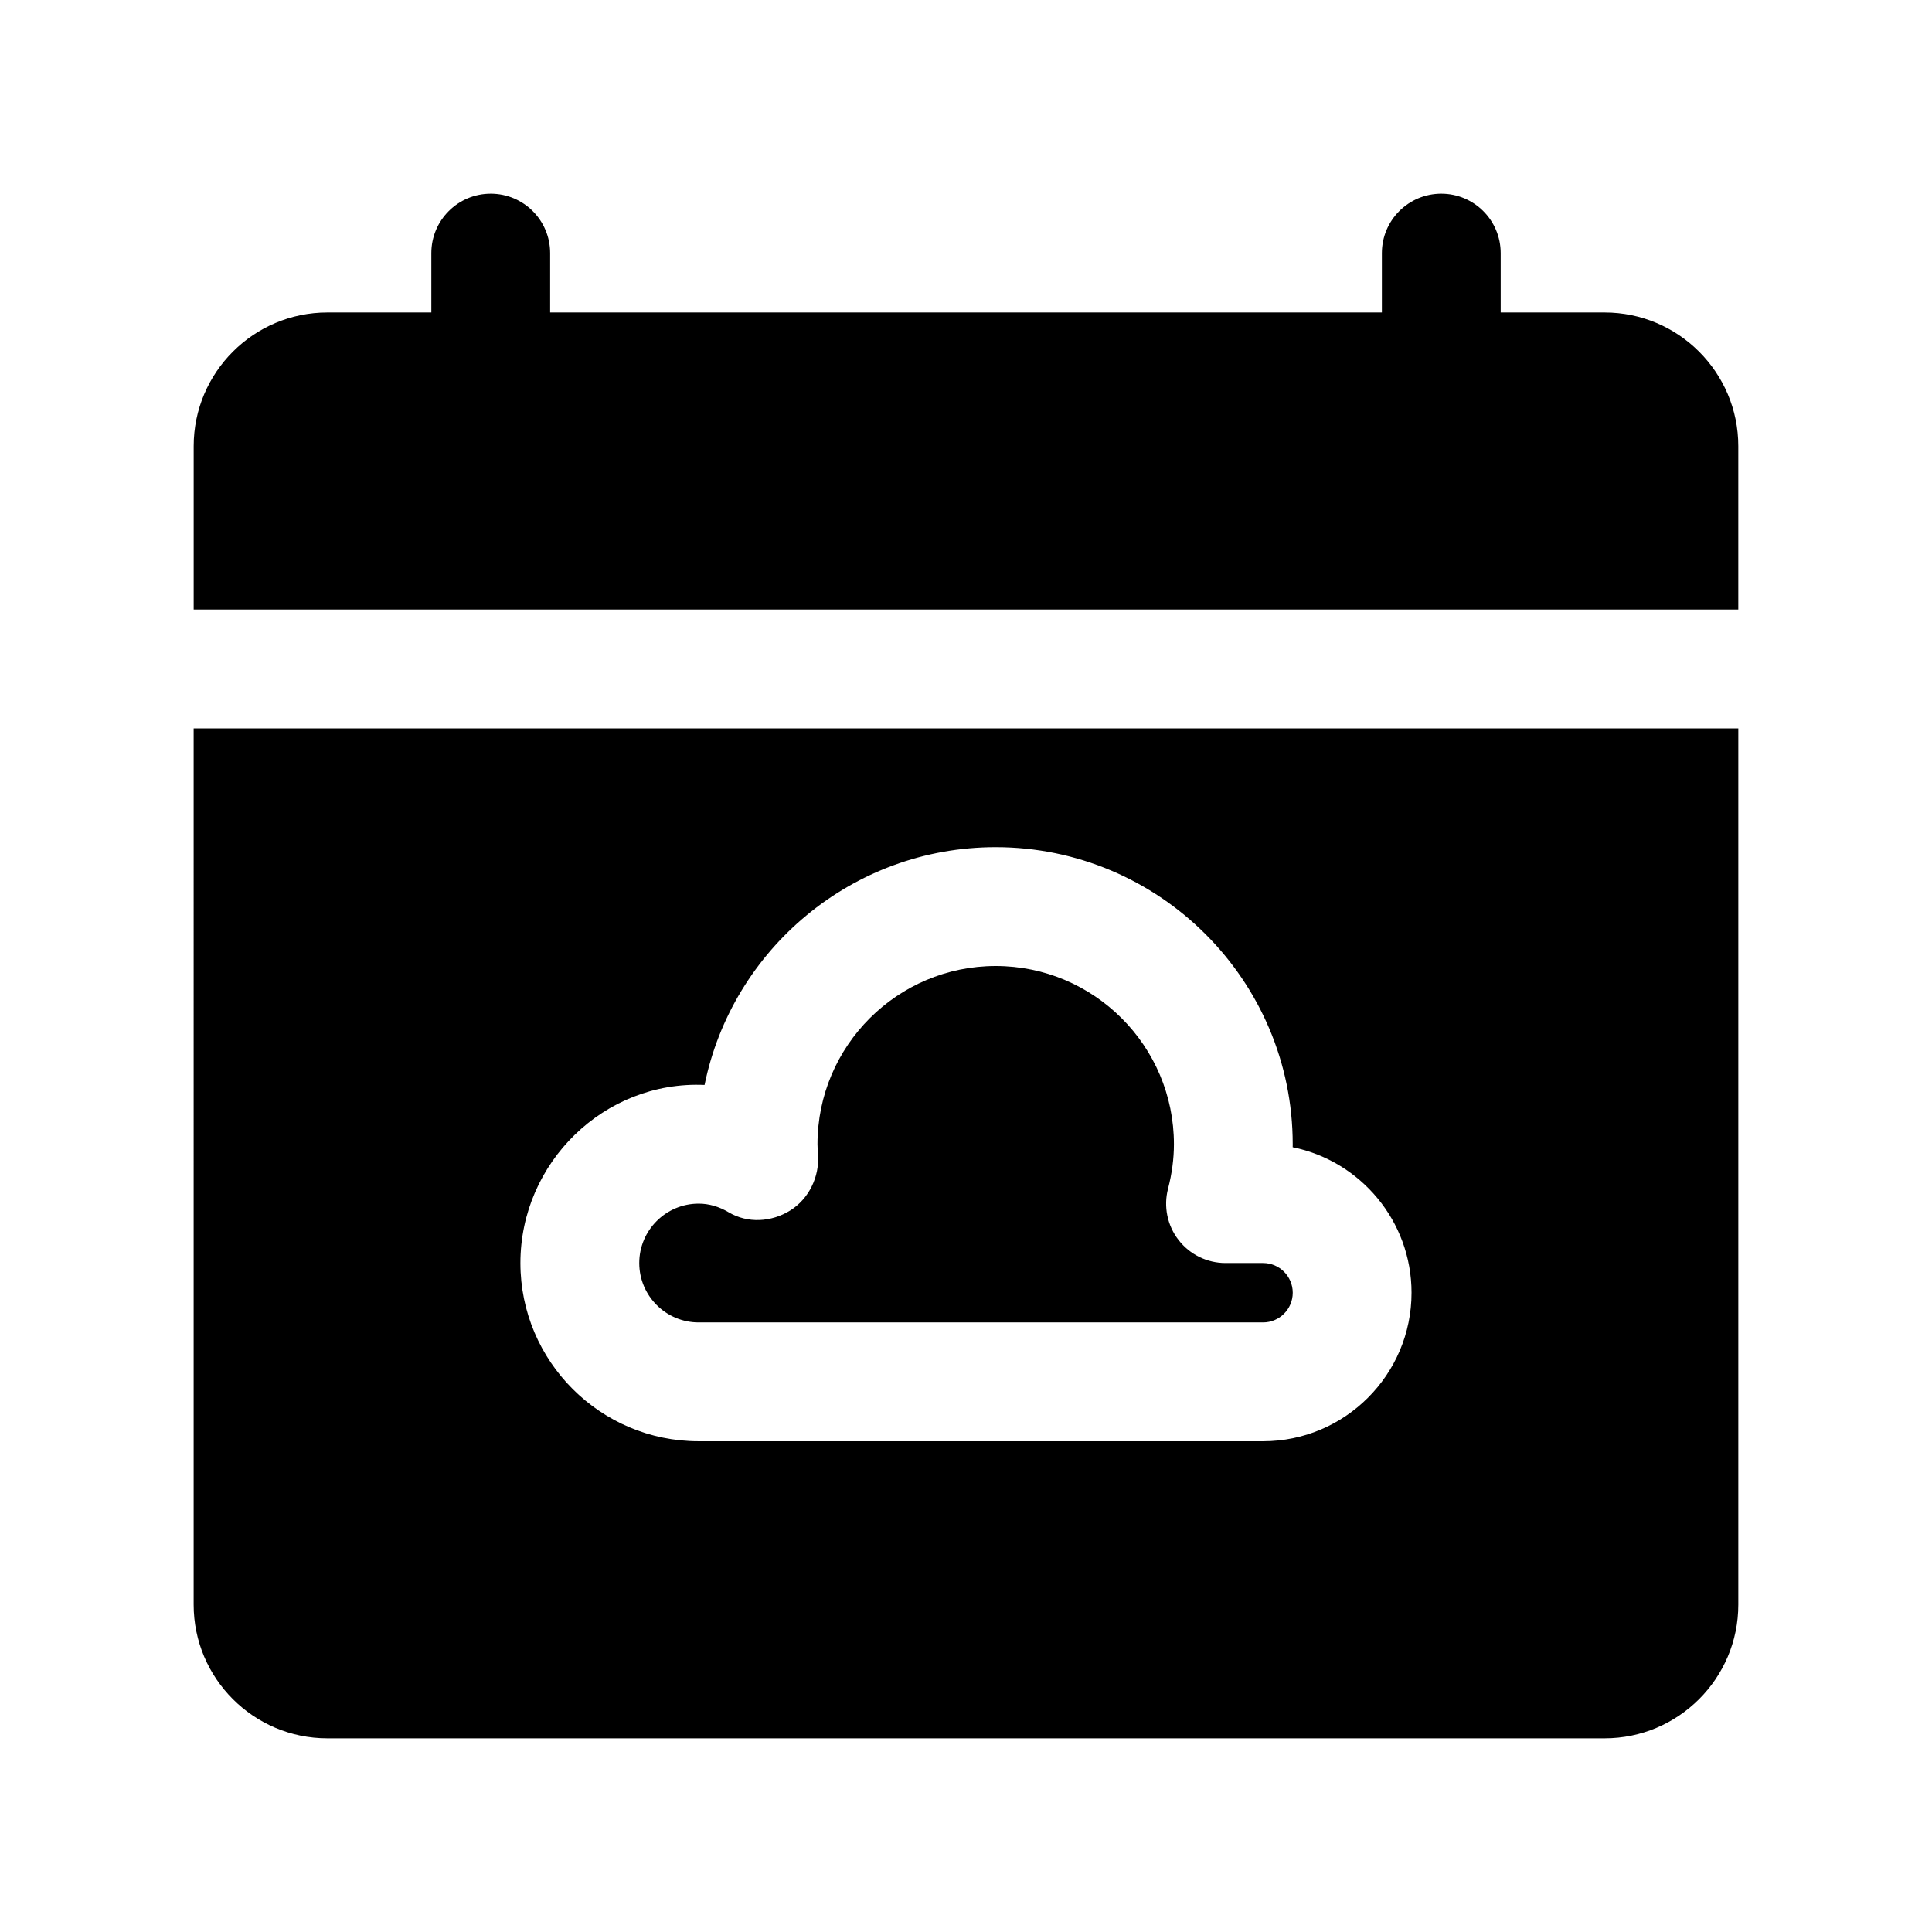
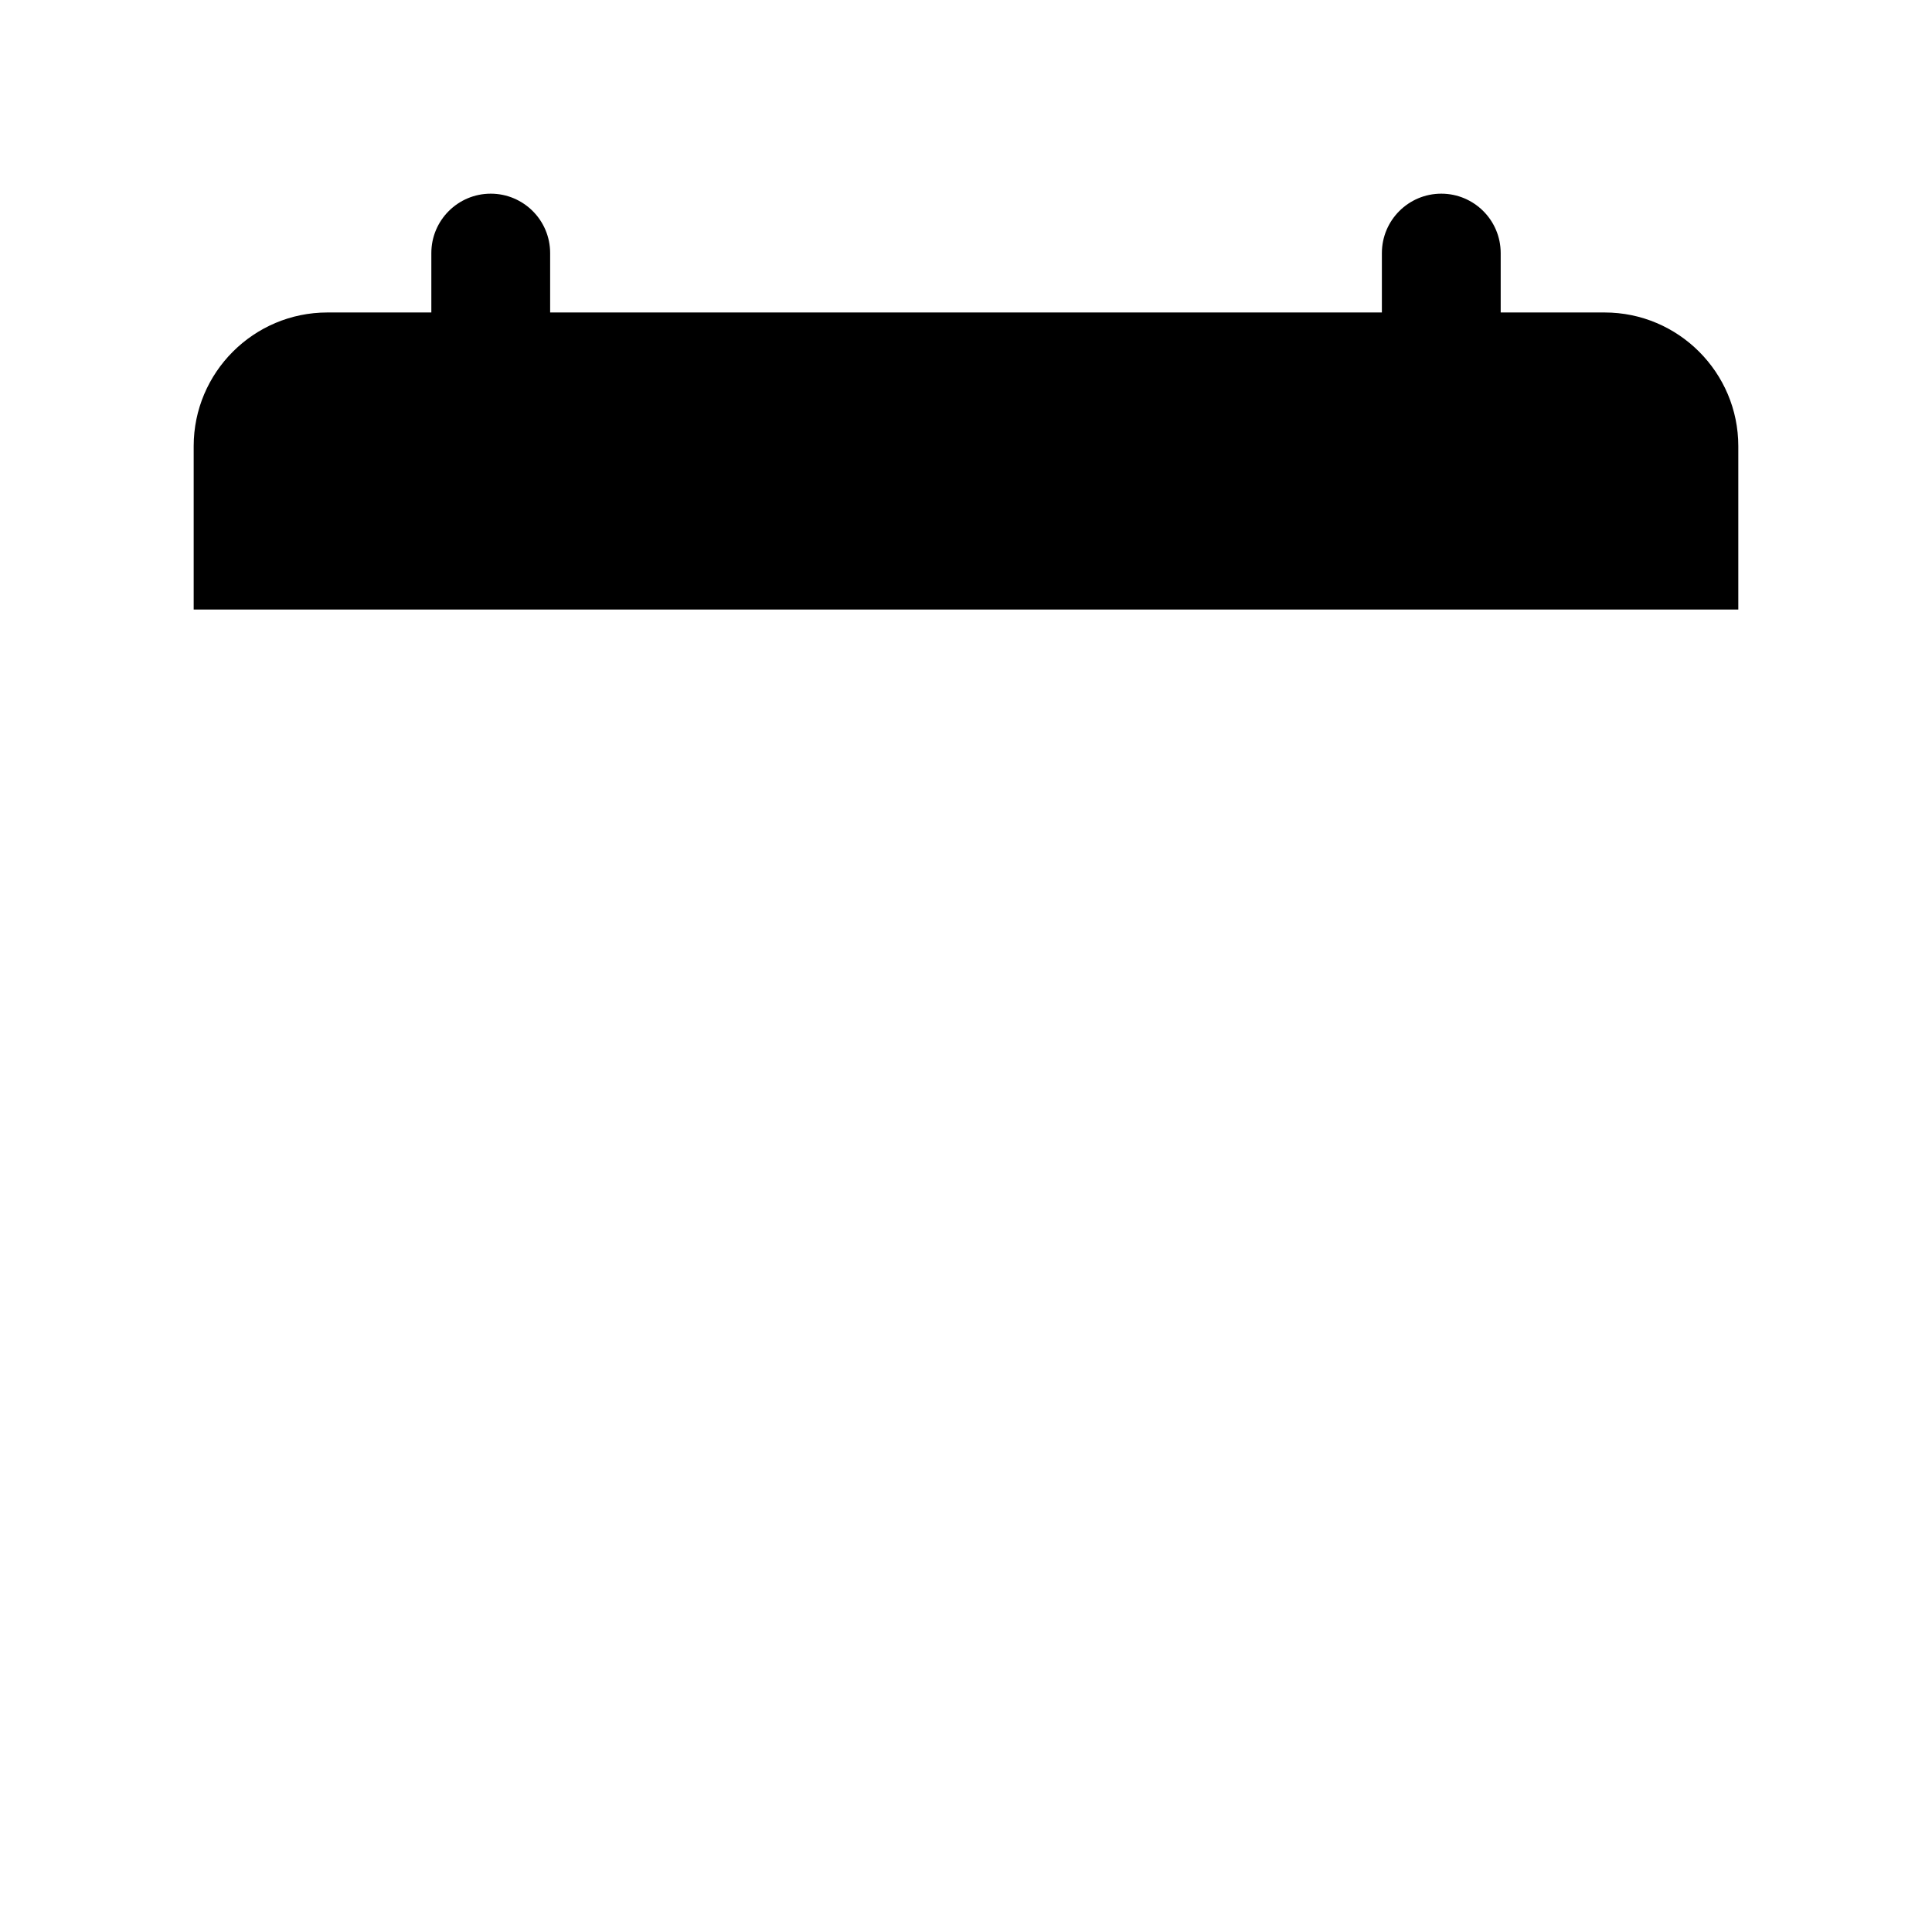
<svg xmlns="http://www.w3.org/2000/svg" fill="#000000" width="800px" height="800px" version="1.1" viewBox="144 144 512 512">
  <g>
-     <path d="m195.32 569.25c0 19.531 15.895 35.426 35.426 35.426h338.5c19.531 0 35.426-15.895 35.426-35.426v-232.22h-409.35zm135.4-137.73c7.305-35.906 39.113-63.008 77.145-63.008 43.406 0 78.719 35.312 78.719 78.719 0 0.262 0 0.52-0.008 0.797 17.949 3.644 31.496 19.551 31.496 38.562 0 21.703-17.656 39.359-39.359 39.359h-149.57c-26.047 0-47.23-21.184-47.23-47.23 0-26.566 22.176-48.367 48.809-47.199z" />
-     <path d="m329.15 494.46h149.57c4.344 0 7.871-3.527 7.871-7.871s-3.527-7.871-7.871-7.871h-9.941c-4.871 0-9.469-2.25-12.453-6.109-2.984-3.848-4.008-8.863-2.785-13.586 1.043-4.008 1.562-7.977 1.562-11.793 0-26.047-21.184-47.23-47.23-47.23s-47.23 21.184-47.23 47.23c0 0.93 0.078 1.844 0.141 2.762 0.418 5.84-2.426 11.738-7.398 14.816-4.977 3.086-11.242 3.449-16.281 0.465-2.566-1.527-5.242-2.297-7.953-2.297-8.684 0-15.742 7.062-15.742 15.742 0 8.684 7.062 15.742 15.742 15.742z" />
    <path d="m569.25 226.81h-27.551v-15.742c0-8.691-7.055-15.742-15.742-15.742-8.691 0-15.742 7.055-15.742 15.742v15.742h-220.42v-15.742c0-8.691-7.055-15.742-15.742-15.742-8.691 0-15.742 7.055-15.742 15.742v15.742h-27.551c-19.535 0-35.43 15.895-35.43 35.426v43.297h409.34v-43.297c0.004-19.531-15.891-35.426-35.422-35.426z" />
  </g>
</svg>